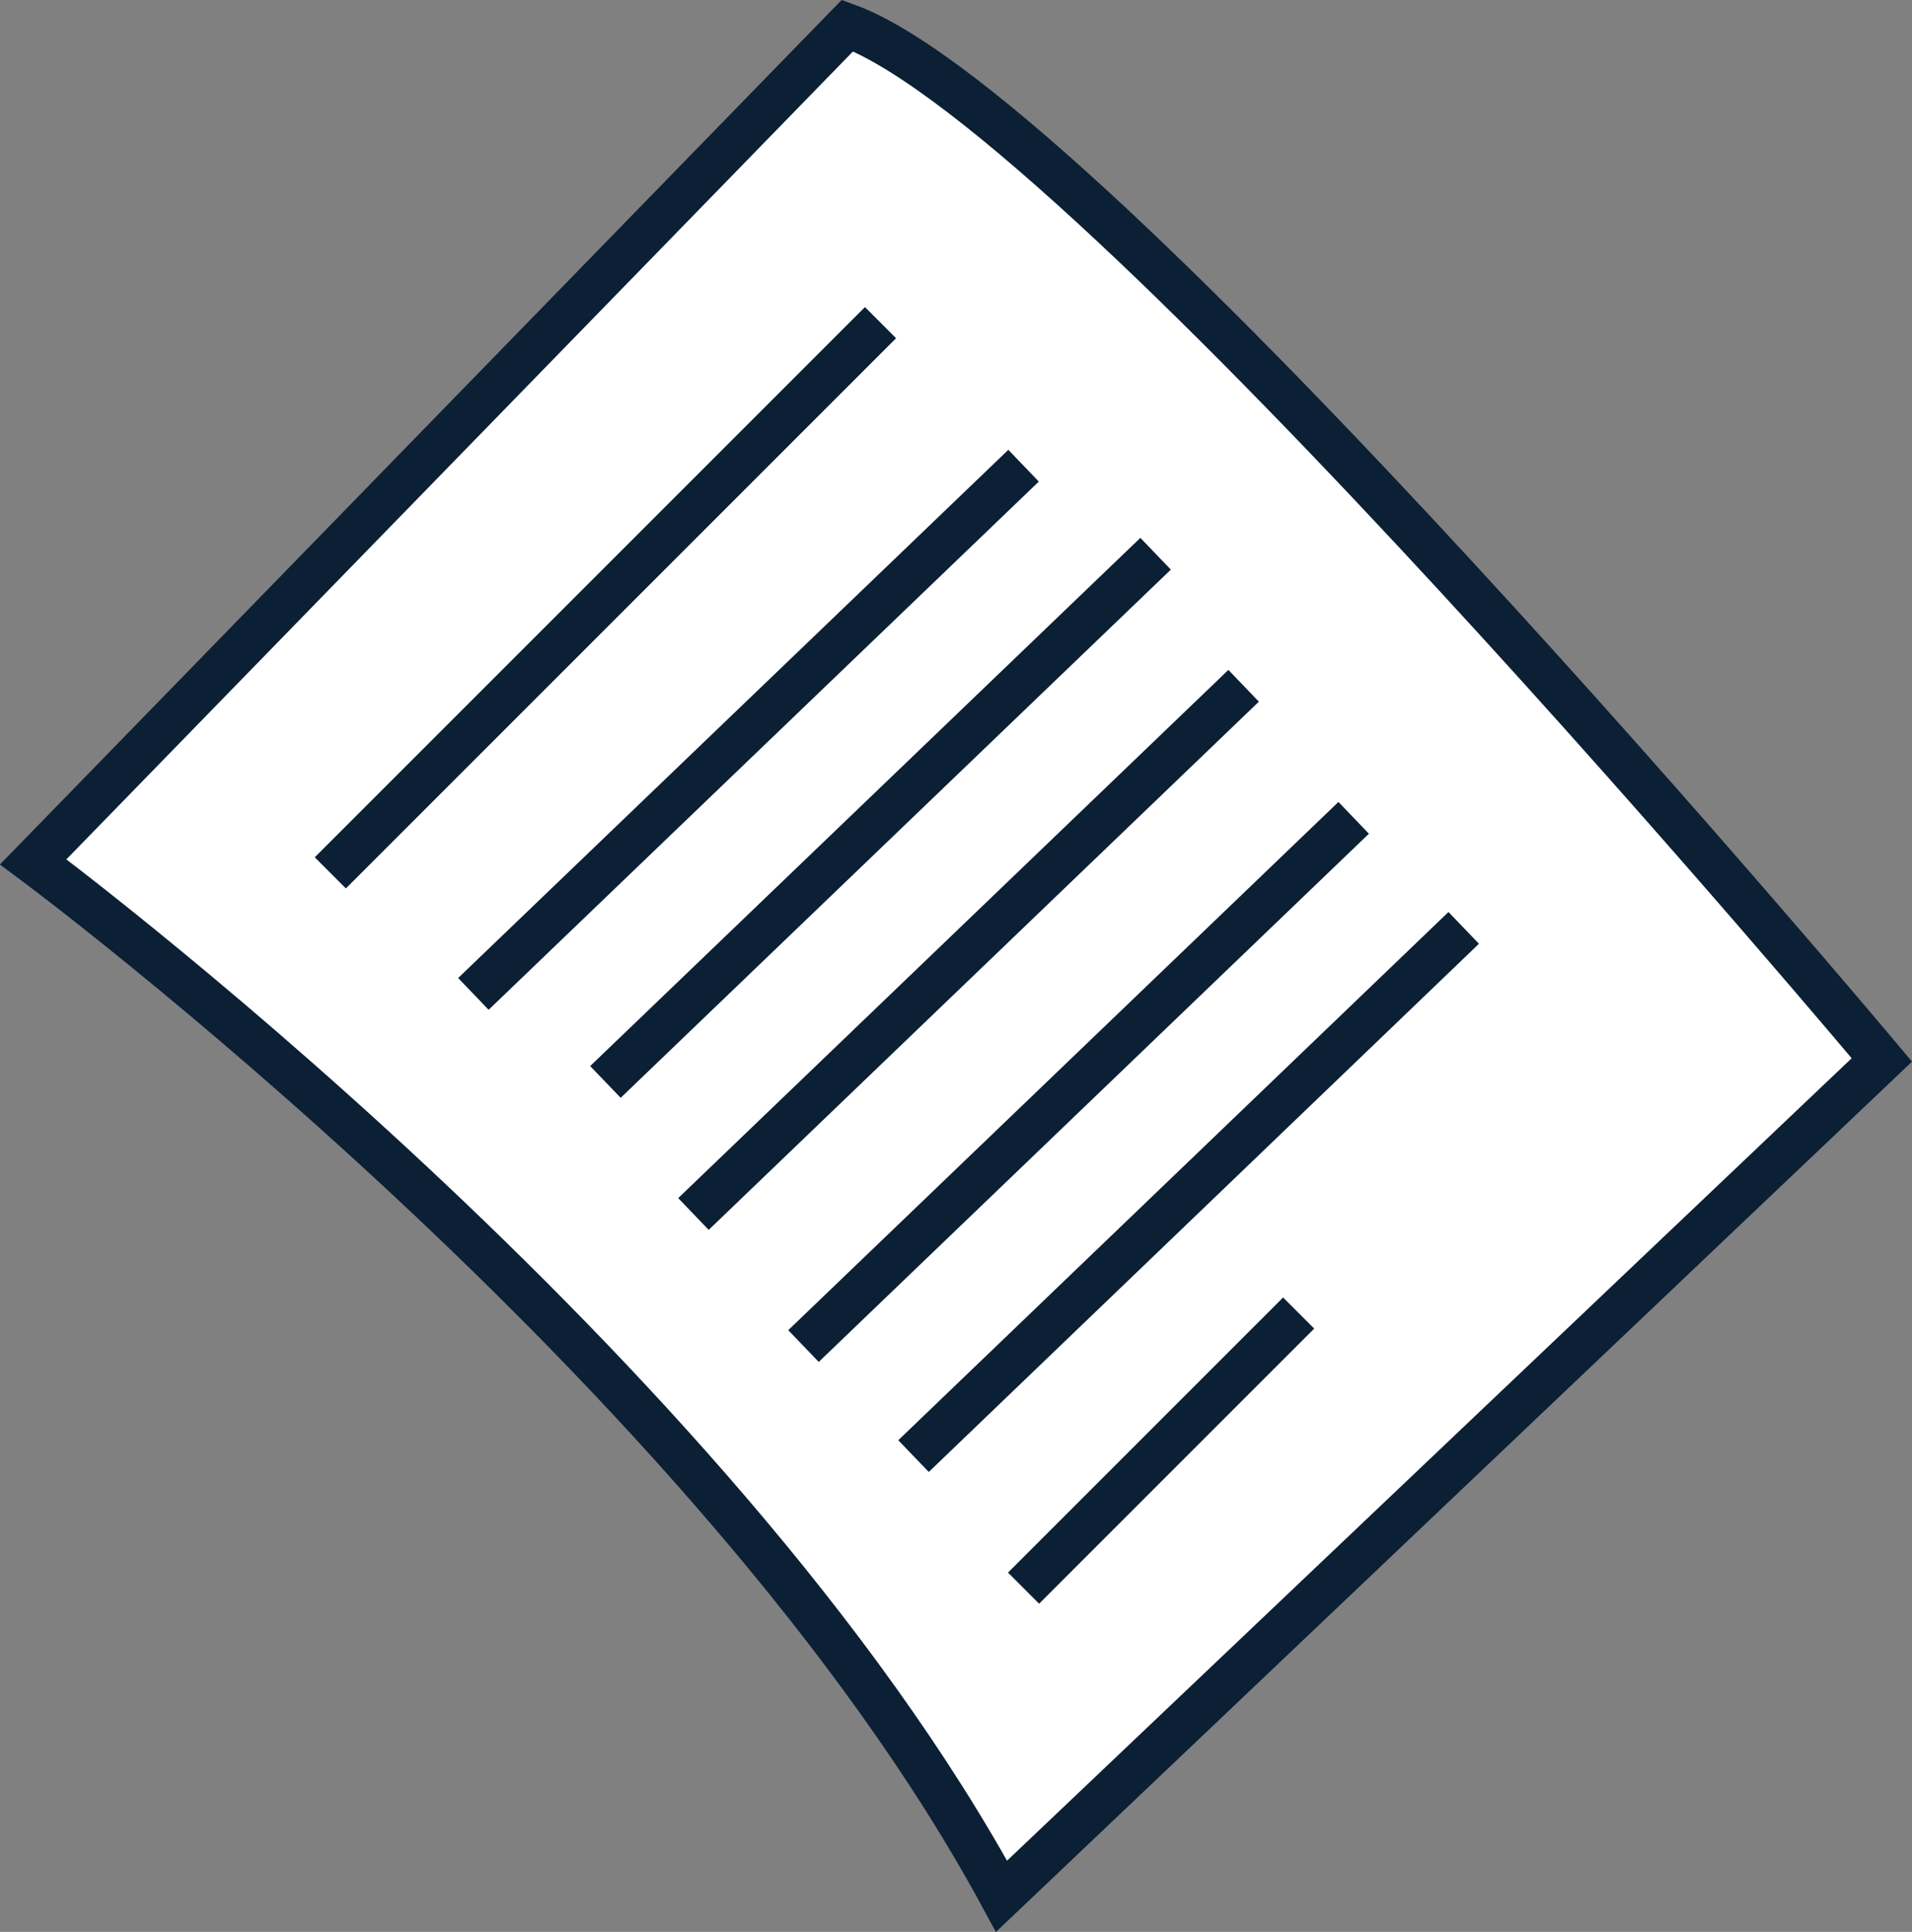
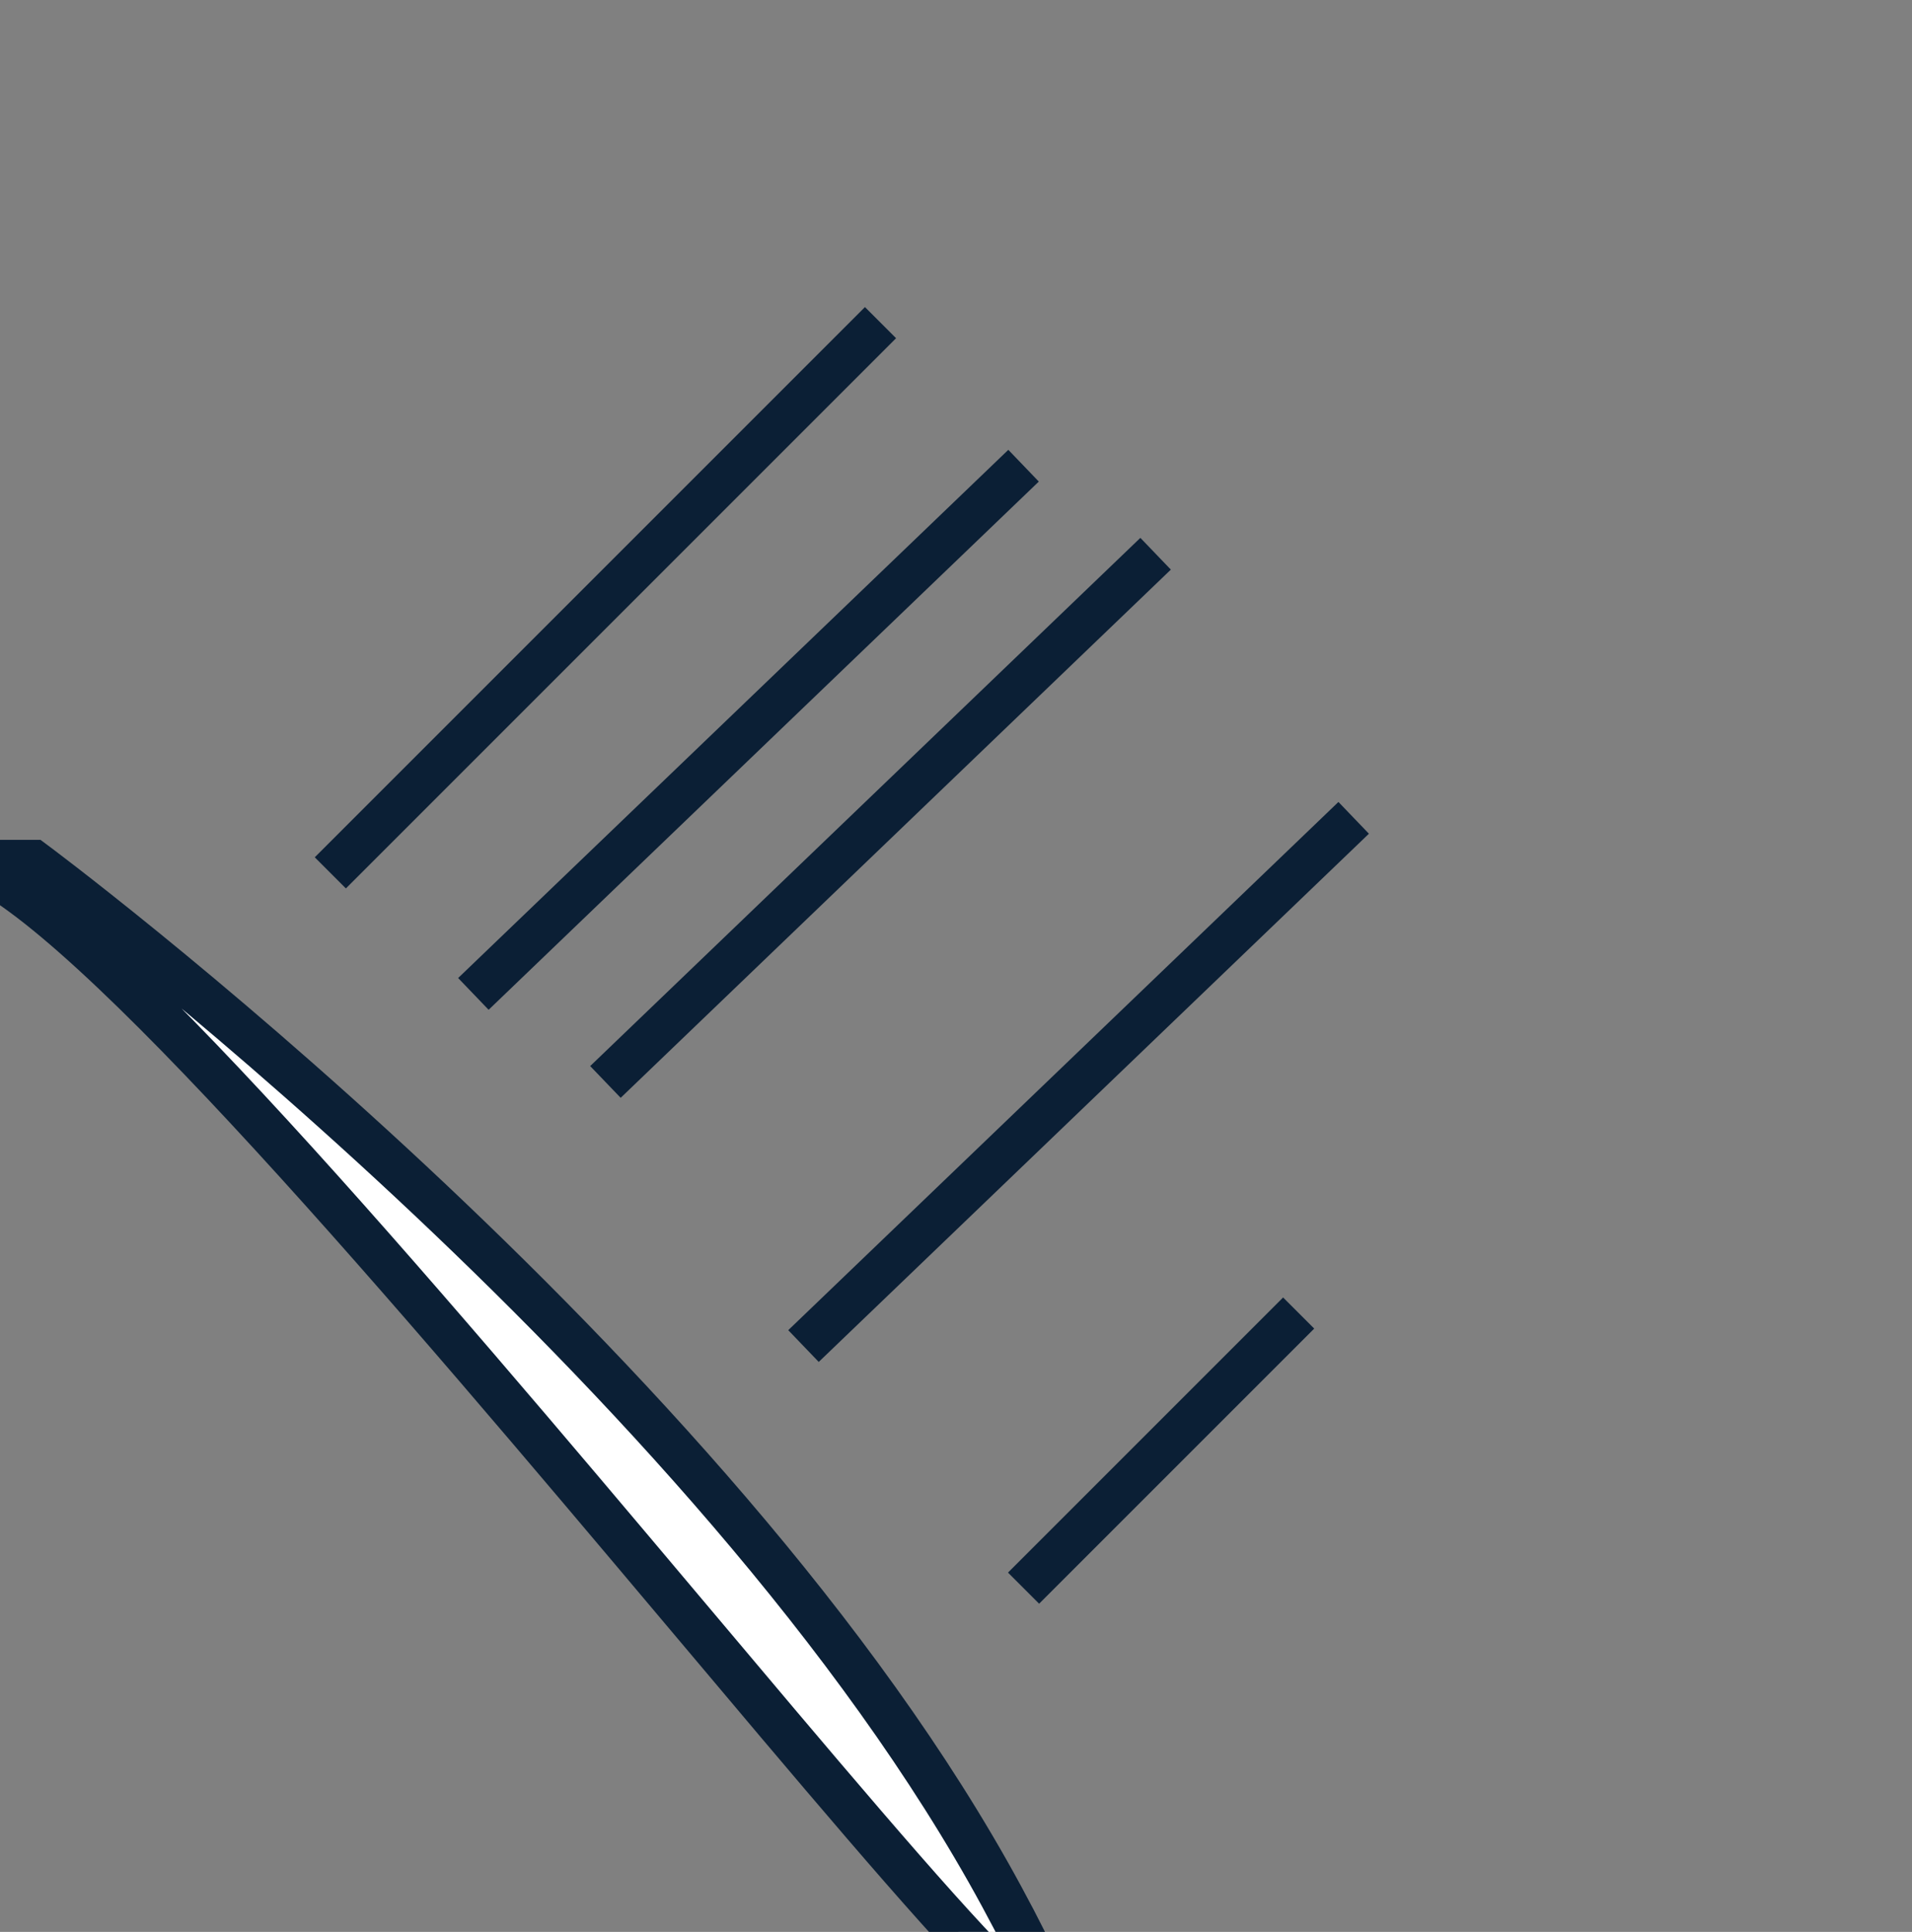
<svg xmlns="http://www.w3.org/2000/svg" viewBox="0 0 86.88 87.78">
  <rect x="0" y="0" width="86.88" height="87.78" fill="#808080" stroke="none" />
  <defs>
    <style>.cls-1{fill:#fff;stroke:#0b1f35;stroke-miterlimit:10;stroke-width:2px;}</style>
  </defs>
  <g id="Layer_2" data-name="Layer 2">
    <g id="Layer_1-2" data-name="Layer 1">
-       <path class="cls-1" d="M1.51,39.16s31,23,44,47l40-38s-36-43-47-47Z" />
+       <path class="cls-1" d="M1.51,39.16s31,23,44,47s-36-43-47-47Z" />
      <line class="cls-1" x1="15.01" y1="39.66" x2="40.01" y2="14.66" />
      <line class="cls-1" x1="21.51" y1="45.16" x2="46.51" y2="21.16" />
      <line class="cls-1" x1="27.51" y1="49.16" x2="52.51" y2="25.16" />
-       <line class="cls-1" x1="31.51" y1="55.16" x2="56.51" y2="31.16" />
      <line class="cls-1" x1="36.51" y1="61.16" x2="61.51" y2="37.16" />
-       <line class="cls-1" x1="41.51" y1="66.16" x2="66.51" y2="42.16" />
      <line class="cls-1" x1="46.51" y1="72.16" x2="59.01" y2="59.66" />
    </g>
  </g>
</svg>